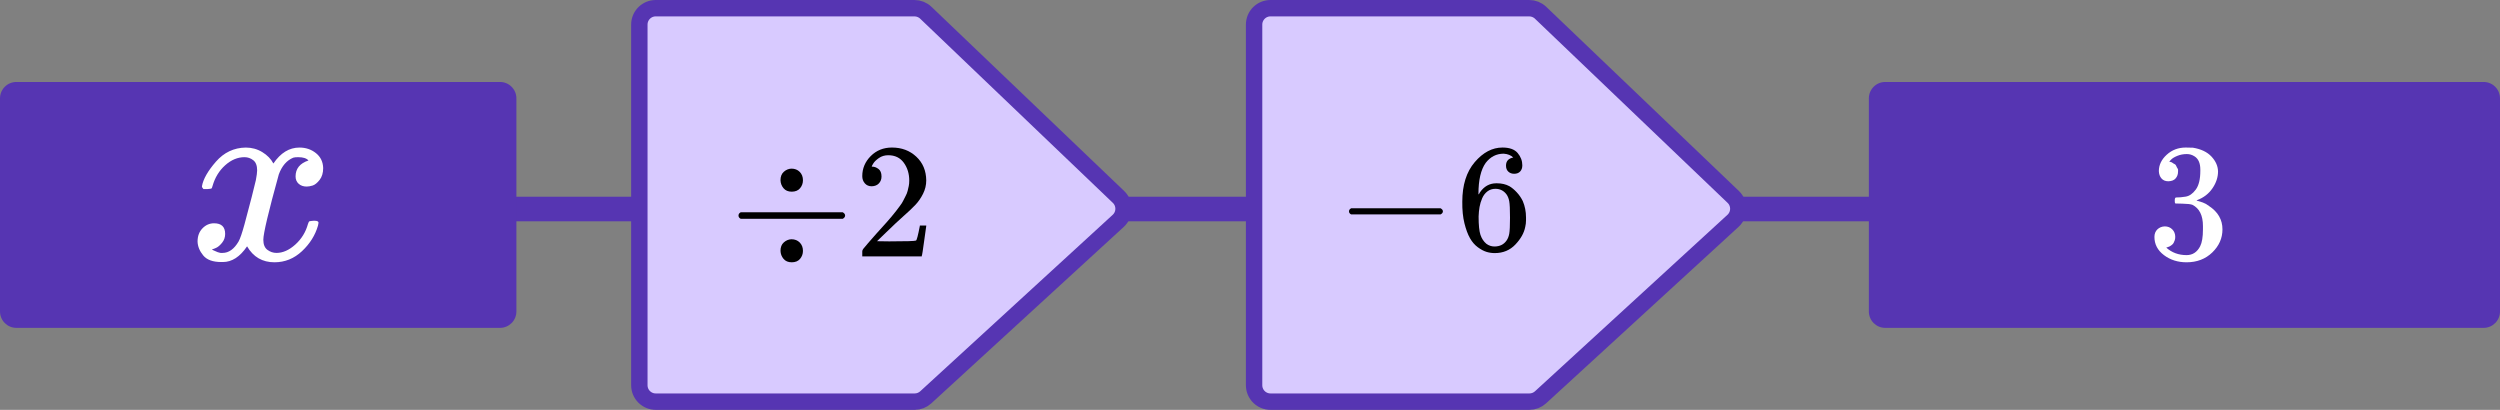
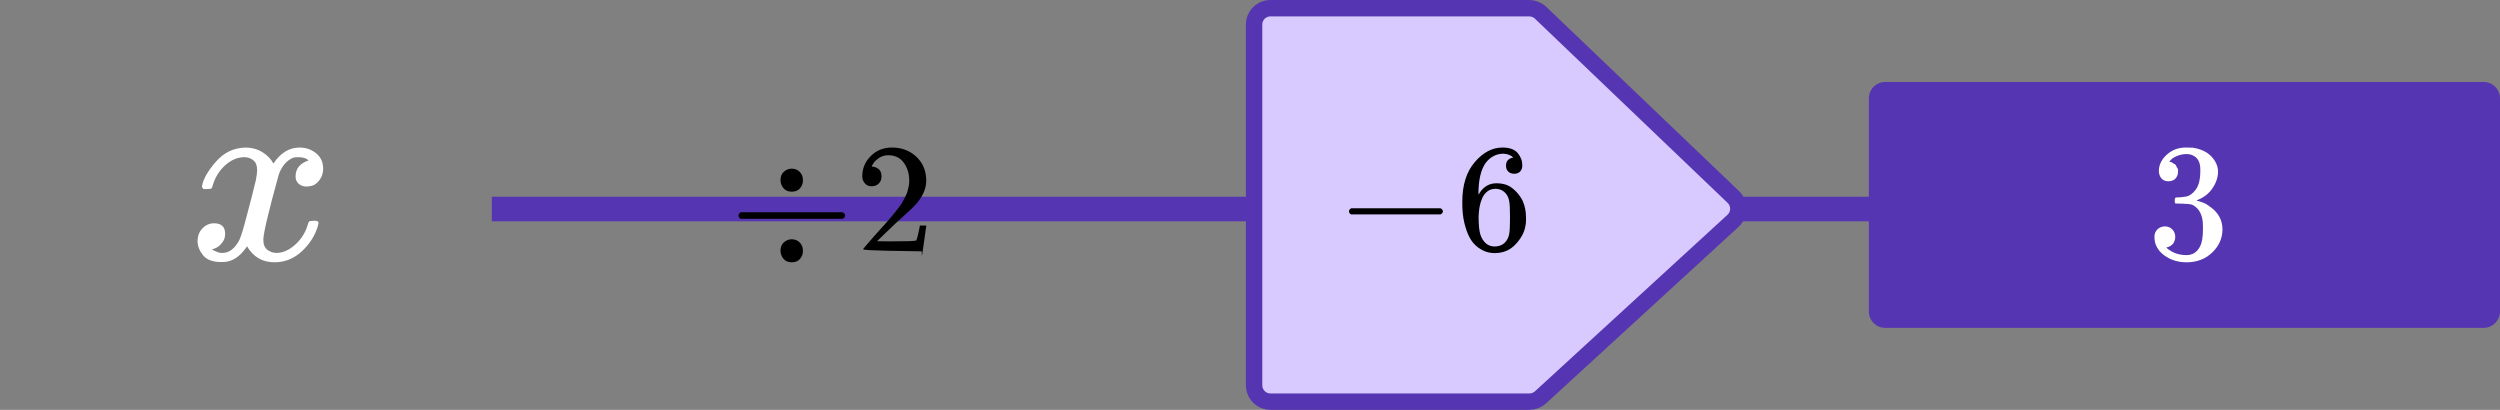
<svg xmlns="http://www.w3.org/2000/svg" width="305" height="50" viewBox="0 0 305 50" fill="none">
  <rect x="0" y="0" width="305" height="50" fill="#808080" stroke="none" />
  <line x1="60" y1="25.5" x2="233" y2="25.5" stroke="#5635B2" stroke-width="3" />
-   <path d="M0 12C0 10.895 0.895 10 2 10H61C62.105 10 63 10.895 63 12V38C63 39.105 62.105 40 61 40H2C0.895 40 0 39.105 0 38V12Z" fill="#5635B2" />
  <path d="M24.637 22.729C24.783 21.864 25.35 20.865 26.336 19.732C27.322 18.599 28.539 18.022 29.986 18.002C30.72 18.002 31.392 18.187 32 18.558C32.609 18.929 33.06 19.392 33.353 19.948C34.234 18.651 35.294 18.002 36.532 18.002C37.308 18.002 37.979 18.228 38.546 18.682C39.112 19.135 39.406 19.742 39.427 20.505C39.427 21.102 39.28 21.586 38.986 21.957C38.693 22.328 38.409 22.554 38.136 22.637C37.864 22.719 37.623 22.76 37.413 22.76C37.014 22.76 36.689 22.647 36.437 22.42C36.185 22.194 36.06 21.895 36.06 21.524C36.06 20.577 36.584 19.928 37.633 19.578C37.402 19.31 36.983 19.176 36.374 19.176C36.102 19.176 35.902 19.197 35.776 19.238C34.979 19.567 34.392 20.247 34.014 21.277C32.755 25.83 32.126 28.487 32.126 29.249C32.126 29.826 32.294 30.238 32.63 30.485C32.965 30.732 33.332 30.856 33.731 30.856C34.507 30.856 35.273 30.516 36.028 29.836C36.783 29.156 37.297 28.322 37.57 27.333C37.633 27.127 37.696 27.014 37.759 26.993C37.822 26.973 37.99 26.952 38.262 26.932H38.388C38.703 26.932 38.86 27.014 38.86 27.179C38.86 27.199 38.839 27.313 38.797 27.519C38.462 28.693 37.811 29.733 36.846 30.64C35.881 31.546 34.759 31.999 33.479 31.999C32.011 31.999 30.899 31.35 30.143 30.052C29.283 31.329 28.297 31.968 27.186 31.968H26.997C25.969 31.968 25.234 31.7 24.794 31.165C24.353 30.629 24.122 30.063 24.102 29.465C24.102 28.806 24.301 28.271 24.7 27.859C25.098 27.447 25.57 27.241 26.116 27.241C27.018 27.241 27.469 27.673 27.469 28.538C27.469 28.95 27.343 29.311 27.091 29.62C26.839 29.929 26.598 30.135 26.367 30.238C26.137 30.341 26 30.392 25.958 30.392L25.864 30.423C25.864 30.444 25.927 30.485 26.053 30.547C26.178 30.609 26.346 30.681 26.556 30.763C26.766 30.846 26.965 30.876 27.154 30.856C27.909 30.856 28.56 30.392 29.105 29.465C29.294 29.136 29.535 28.435 29.829 27.364C30.122 26.293 30.416 25.181 30.71 24.027C31.004 22.874 31.172 22.194 31.213 21.988C31.318 21.432 31.371 21.03 31.371 20.783C31.371 20.206 31.213 19.794 30.899 19.547C30.584 19.3 30.227 19.176 29.829 19.176C28.99 19.176 28.203 19.506 27.469 20.165C26.734 20.824 26.22 21.669 25.927 22.698C25.885 22.884 25.832 22.987 25.769 23.008C25.706 23.028 25.539 23.049 25.266 23.069H24.825C24.7 22.946 24.637 22.832 24.637 22.729Z" fill="white" />
-   <path d="M78 47V3C78 1.895 78.895 1 80 1H111.567C112.082 1 112.577 1.199 112.949 1.554L136.456 24.024C137.292 24.823 137.278 26.162 136.425 26.944L112.942 48.474C112.574 48.812 112.091 49 111.591 49H80C78.895 49 78 48.105 78 47Z" fill="#D8CAFF" stroke="#5635B2" stroke-width="2" />
  <g clip-path="url(#clip0)">
    <path d="M95.221 21.989C95.221 21.537 95.358 21.191 95.632 20.952C95.906 20.712 96.212 20.586 96.551 20.573C96.968 20.573 97.307 20.706 97.568 20.971C97.829 21.237 97.96 21.576 97.96 21.989C97.96 22.361 97.842 22.687 97.607 22.966C97.373 23.245 97.034 23.385 96.59 23.385C96.16 23.385 95.827 23.245 95.593 22.966C95.358 22.687 95.234 22.361 95.221 21.989ZM90.096 26.556C90.096 26.556 90.096 26.469 90.096 26.296C90.096 26.123 90.187 25.991 90.37 25.897H102.811C103.006 26.004 103.104 26.137 103.104 26.296C103.104 26.456 103.006 26.589 102.811 26.695H90.37C90.187 26.602 90.096 26.469 90.096 26.296V26.556ZM95.221 30.604C95.221 30.152 95.358 29.806 95.632 29.567C95.906 29.328 96.212 29.201 96.551 29.188C96.968 29.188 97.307 29.321 97.568 29.587C97.829 29.853 97.96 30.192 97.96 30.604C97.96 30.976 97.842 31.302 97.607 31.581C97.373 31.86 97.034 32 96.59 32C96.16 32 95.827 31.86 95.593 31.581C95.358 31.302 95.234 30.976 95.221 30.604Z" fill="black" />
-     <path d="M106.351 22.727C105.999 22.727 105.719 22.607 105.51 22.368C105.302 22.128 105.197 21.836 105.197 21.49C105.197 20.546 105.543 19.729 106.234 19.037C106.925 18.346 107.786 18 108.816 18C110.003 18 110.994 18.372 111.79 19.117C112.585 19.861 112.989 20.825 113.002 22.009C113.002 22.58 112.872 23.125 112.611 23.644C112.35 24.163 112.037 24.615 111.672 25C111.307 25.386 110.785 25.878 110.107 26.476C109.638 26.888 108.986 27.5 108.151 28.311L106.997 29.427L108.484 29.448C110.531 29.448 111.62 29.414 111.75 29.348C111.842 29.321 111.998 28.73 112.22 27.573V27.513H113.002V27.573C112.989 27.613 112.905 28.218 112.748 29.388C112.592 30.558 112.494 31.169 112.455 31.222V31.282H105.197V30.903V30.664C105.197 30.571 105.236 30.471 105.315 30.365C105.393 30.259 105.588 30.026 105.901 29.667C106.28 29.241 106.606 28.869 106.88 28.55C106.997 28.417 107.219 28.171 107.545 27.812C107.871 27.453 108.092 27.207 108.21 27.074C108.327 26.941 108.516 26.722 108.777 26.416C109.038 26.11 109.22 25.884 109.325 25.738C109.429 25.592 109.579 25.392 109.775 25.14C109.97 24.887 110.107 24.674 110.185 24.502C110.264 24.329 110.362 24.136 110.479 23.923C110.596 23.71 110.681 23.498 110.733 23.285C110.785 23.072 110.831 22.873 110.87 22.687C110.909 22.501 110.929 22.281 110.929 22.029C110.929 21.191 110.707 20.466 110.264 19.855C109.82 19.243 109.188 18.938 108.366 18.938C107.936 18.938 107.558 19.05 107.232 19.276C106.906 19.503 106.677 19.722 106.547 19.935C106.417 20.147 106.351 20.274 106.351 20.314C106.351 20.327 106.384 20.334 106.449 20.334C106.684 20.334 106.925 20.427 107.173 20.613C107.421 20.799 107.545 21.105 107.545 21.53C107.545 21.863 107.44 22.142 107.232 22.368C107.023 22.594 106.73 22.713 106.351 22.727Z" fill="black" />
+     <path d="M106.351 22.727C105.999 22.727 105.719 22.607 105.51 22.368C105.302 22.128 105.197 21.836 105.197 21.49C105.197 20.546 105.543 19.729 106.234 19.037C106.925 18.346 107.786 18 108.816 18C110.003 18 110.994 18.372 111.79 19.117C112.585 19.861 112.989 20.825 113.002 22.009C113.002 22.58 112.872 23.125 112.611 23.644C112.35 24.163 112.037 24.615 111.672 25C111.307 25.386 110.785 25.878 110.107 26.476C109.638 26.888 108.986 27.5 108.151 28.311L106.997 29.427L108.484 29.448C110.531 29.448 111.62 29.414 111.75 29.348C111.842 29.321 111.998 28.73 112.22 27.573V27.513H113.002V27.573C112.989 27.613 112.905 28.218 112.748 29.388C112.592 30.558 112.494 31.169 112.455 31.222V31.282V30.903V30.664C105.197 30.571 105.236 30.471 105.315 30.365C105.393 30.259 105.588 30.026 105.901 29.667C106.28 29.241 106.606 28.869 106.88 28.55C106.997 28.417 107.219 28.171 107.545 27.812C107.871 27.453 108.092 27.207 108.21 27.074C108.327 26.941 108.516 26.722 108.777 26.416C109.038 26.11 109.22 25.884 109.325 25.738C109.429 25.592 109.579 25.392 109.775 25.14C109.97 24.887 110.107 24.674 110.185 24.502C110.264 24.329 110.362 24.136 110.479 23.923C110.596 23.71 110.681 23.498 110.733 23.285C110.785 23.072 110.831 22.873 110.87 22.687C110.909 22.501 110.929 22.281 110.929 22.029C110.929 21.191 110.707 20.466 110.264 19.855C109.82 19.243 109.188 18.938 108.366 18.938C107.936 18.938 107.558 19.05 107.232 19.276C106.906 19.503 106.677 19.722 106.547 19.935C106.417 20.147 106.351 20.274 106.351 20.314C106.351 20.327 106.384 20.334 106.449 20.334C106.684 20.334 106.925 20.427 107.173 20.613C107.421 20.799 107.545 21.105 107.545 21.53C107.545 21.863 107.44 22.142 107.232 22.368C107.023 22.594 106.73 22.713 106.351 22.727Z" fill="black" />
  </g>
  <path d="M153 47V3C153 1.895 153.895 1 155 1H186.567C187.082 1 187.577 1.199 187.949 1.554L211.456 24.024C212.292 24.823 212.278 26.162 211.425 26.944L187.942 48.474C187.574 48.812 187.091 49 186.591 49H155C153.895 49 153 48.105 153 47Z" fill="#D8CAFF" stroke="#5635B2" stroke-width="2" />
  <g clip-path="url(#clip1)">
    <path d="M164.578 26.029C164.578 26.029 164.578 25.948 164.578 25.786C164.578 25.624 164.666 25.499 164.841 25.412H175.751C175.939 25.511 176.033 25.636 176.033 25.786C176.033 25.936 175.939 26.06 175.751 26.16H164.841C164.666 26.073 164.578 25.948 164.578 25.786V26.029Z" fill="black" />
    <path d="M178.4 24.607C178.4 22.573 178.907 20.963 179.921 19.778C180.935 18.593 182.061 18 183.301 18C184.165 18 184.784 18.224 185.16 18.674C185.535 19.123 185.723 19.622 185.723 20.171C185.723 20.483 185.636 20.733 185.46 20.92C185.285 21.107 185.041 21.201 184.728 21.201C184.44 21.201 184.202 21.113 184.014 20.938C183.827 20.764 183.733 20.52 183.733 20.209C183.733 19.66 184.027 19.329 184.615 19.216C184.34 18.942 183.952 18.786 183.451 18.749C182.562 18.749 181.83 19.123 181.254 19.872C180.666 20.695 180.371 21.955 180.371 23.652L180.39 23.727C180.453 23.652 180.503 23.571 180.54 23.484C181.054 22.735 181.723 22.361 182.55 22.361H182.625C183.201 22.361 183.708 22.479 184.146 22.716C184.446 22.891 184.747 23.141 185.047 23.465C185.348 23.79 185.592 24.145 185.78 24.532C186.042 25.143 186.174 25.811 186.174 26.535V26.872C186.174 27.159 186.143 27.427 186.08 27.676C185.942 28.413 185.542 29.13 184.878 29.829C184.215 30.528 183.376 30.877 182.362 30.877C182.011 30.877 181.673 30.827 181.348 30.727C181.022 30.627 180.672 30.44 180.296 30.166C179.921 29.891 179.601 29.523 179.339 29.061C179.076 28.6 178.85 27.995 178.663 27.246C178.475 26.497 178.387 25.618 178.4 24.607ZM182.437 23.035C182.061 23.035 181.736 23.141 181.461 23.353C181.185 23.565 180.972 23.846 180.822 24.195C180.672 24.544 180.565 24.9 180.503 25.262C180.44 25.624 180.403 26.011 180.39 26.422C180.39 27.458 180.465 28.201 180.615 28.65C180.766 29.099 181.004 29.461 181.329 29.735C181.63 29.96 181.961 30.072 182.324 30.072C182.963 30.072 183.451 29.835 183.789 29.361C183.952 29.136 184.064 28.856 184.127 28.519C184.19 28.182 184.221 27.527 184.221 26.553C184.221 25.555 184.19 24.888 184.127 24.551C184.064 24.214 183.952 23.933 183.789 23.709C183.451 23.259 183 23.035 182.437 23.035Z" fill="black" />
  </g>
  <path d="M228 12C228 10.895 228.895 10 230 10H303C304.105 10 305 10.895 305 12V38C305 39.105 304.105 40 303 40H230C228.895 40 228 39.105 228 38V12Z" fill="#5635B2" />
  <g clip-path="url(#clip2)">
    <path d="M264.54 22.116C264.18 22.116 263.9 22.001 263.7 21.77C263.5 21.539 263.393 21.24 263.38 20.873C263.38 20.126 263.7 19.46 264.34 18.876C264.98 18.292 265.753 18 266.66 18C267.127 18 267.42 18.007 267.54 18.02C268.527 18.183 269.28 18.544 269.8 19.101C270.32 19.657 270.587 20.262 270.6 20.914C270.6 21.621 270.373 22.307 269.92 22.972C269.467 23.638 268.84 24.12 268.04 24.419L267.98 24.46C267.98 24.474 268.04 24.494 268.16 24.521C268.28 24.548 268.473 24.609 268.74 24.704C269.007 24.8 269.26 24.942 269.5 25.133C270.593 25.852 271.14 26.803 271.14 27.985C271.14 29.059 270.727 29.996 269.9 30.798C269.073 31.599 268.027 32 266.76 32C265.693 32 264.773 31.708 264 31.124C263.227 30.54 262.84 29.799 262.84 28.902C262.84 28.522 262.96 28.216 263.2 27.985C263.44 27.755 263.74 27.632 264.1 27.619C264.473 27.619 264.78 27.741 265.02 27.985C265.26 28.23 265.38 28.536 265.38 28.902C265.38 29.052 265.36 29.188 265.32 29.31C265.28 29.432 265.233 29.541 265.18 29.636C265.127 29.731 265.053 29.813 264.96 29.881C264.867 29.949 264.787 30.003 264.72 30.044C264.653 30.084 264.587 30.112 264.52 30.125C264.453 30.139 264.4 30.159 264.36 30.186L264.28 30.207C264.96 30.818 265.787 31.124 266.76 31.124C267.493 31.124 268.047 30.764 268.42 30.044C268.647 29.595 268.76 28.909 268.76 27.985V27.578C268.76 26.287 268.333 25.425 267.48 24.99C267.28 24.908 266.873 24.861 266.26 24.847L265.42 24.827L265.36 24.786C265.333 24.745 265.32 24.637 265.32 24.46C265.32 24.215 265.373 24.093 265.48 24.093C265.853 24.093 266.24 24.059 266.64 23.991C267.093 23.923 267.507 23.638 267.88 23.135C268.253 22.633 268.44 21.872 268.44 20.853V20.69C268.44 19.916 268.207 19.379 267.74 19.08C267.447 18.89 267.133 18.795 266.8 18.795C266.373 18.795 265.98 18.869 265.62 19.019C265.26 19.168 265.007 19.325 264.86 19.488C264.713 19.651 264.64 19.732 264.64 19.732H264.7C264.74 19.746 264.793 19.759 264.86 19.773C264.927 19.787 264.993 19.82 265.06 19.875C265.127 19.929 265.207 19.977 265.3 20.017C265.393 20.058 265.46 20.133 265.5 20.242C265.54 20.35 265.593 20.452 265.66 20.547C265.727 20.642 265.747 20.778 265.72 20.955C265.72 21.254 265.627 21.519 265.44 21.75C265.253 21.981 264.953 22.103 264.54 22.116Z" fill="white" />
  </g>
  <defs>
    <clipPath id="clip0">
      <rect width="25" height="14" fill="white" transform="translate(89 18)" />
    </clipPath>
    <clipPath id="clip1">
      <rect width="24" height="14" fill="white" transform="translate(163 18)" />
    </clipPath>
    <clipPath id="clip2">
      <rect width="10" height="14" fill="white" transform="translate(262 18)" />
    </clipPath>
  </defs>
</svg>